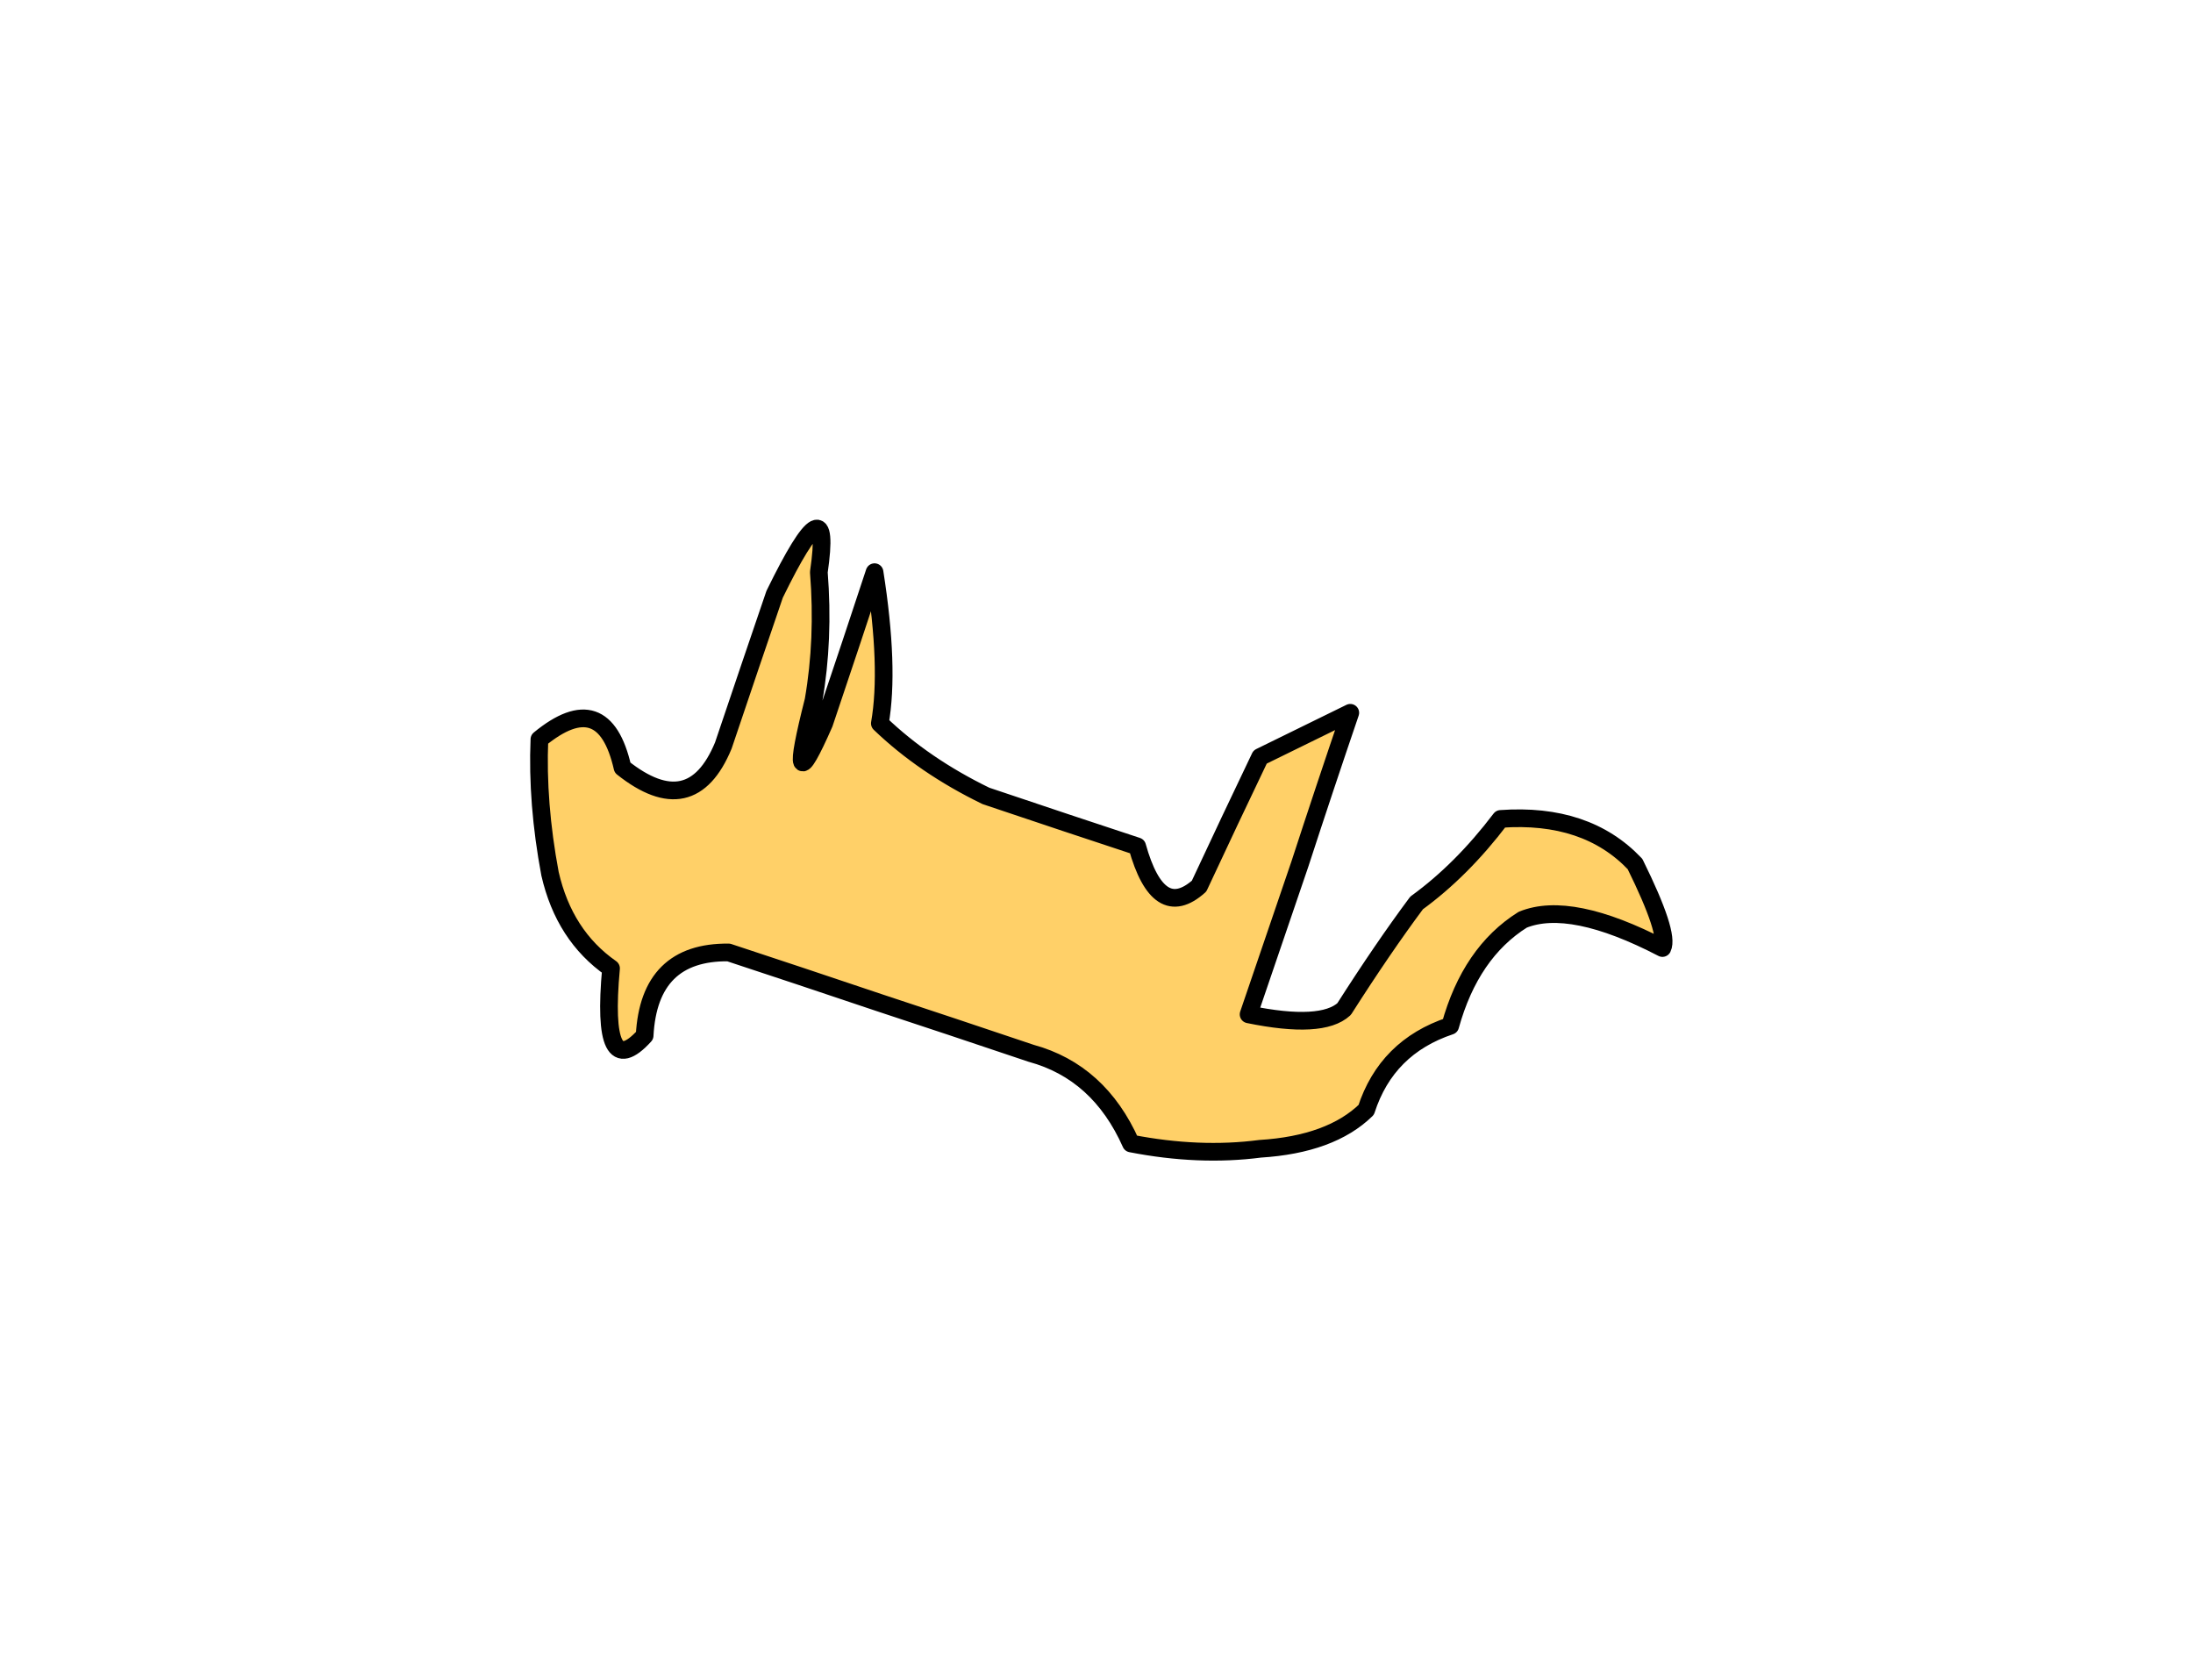
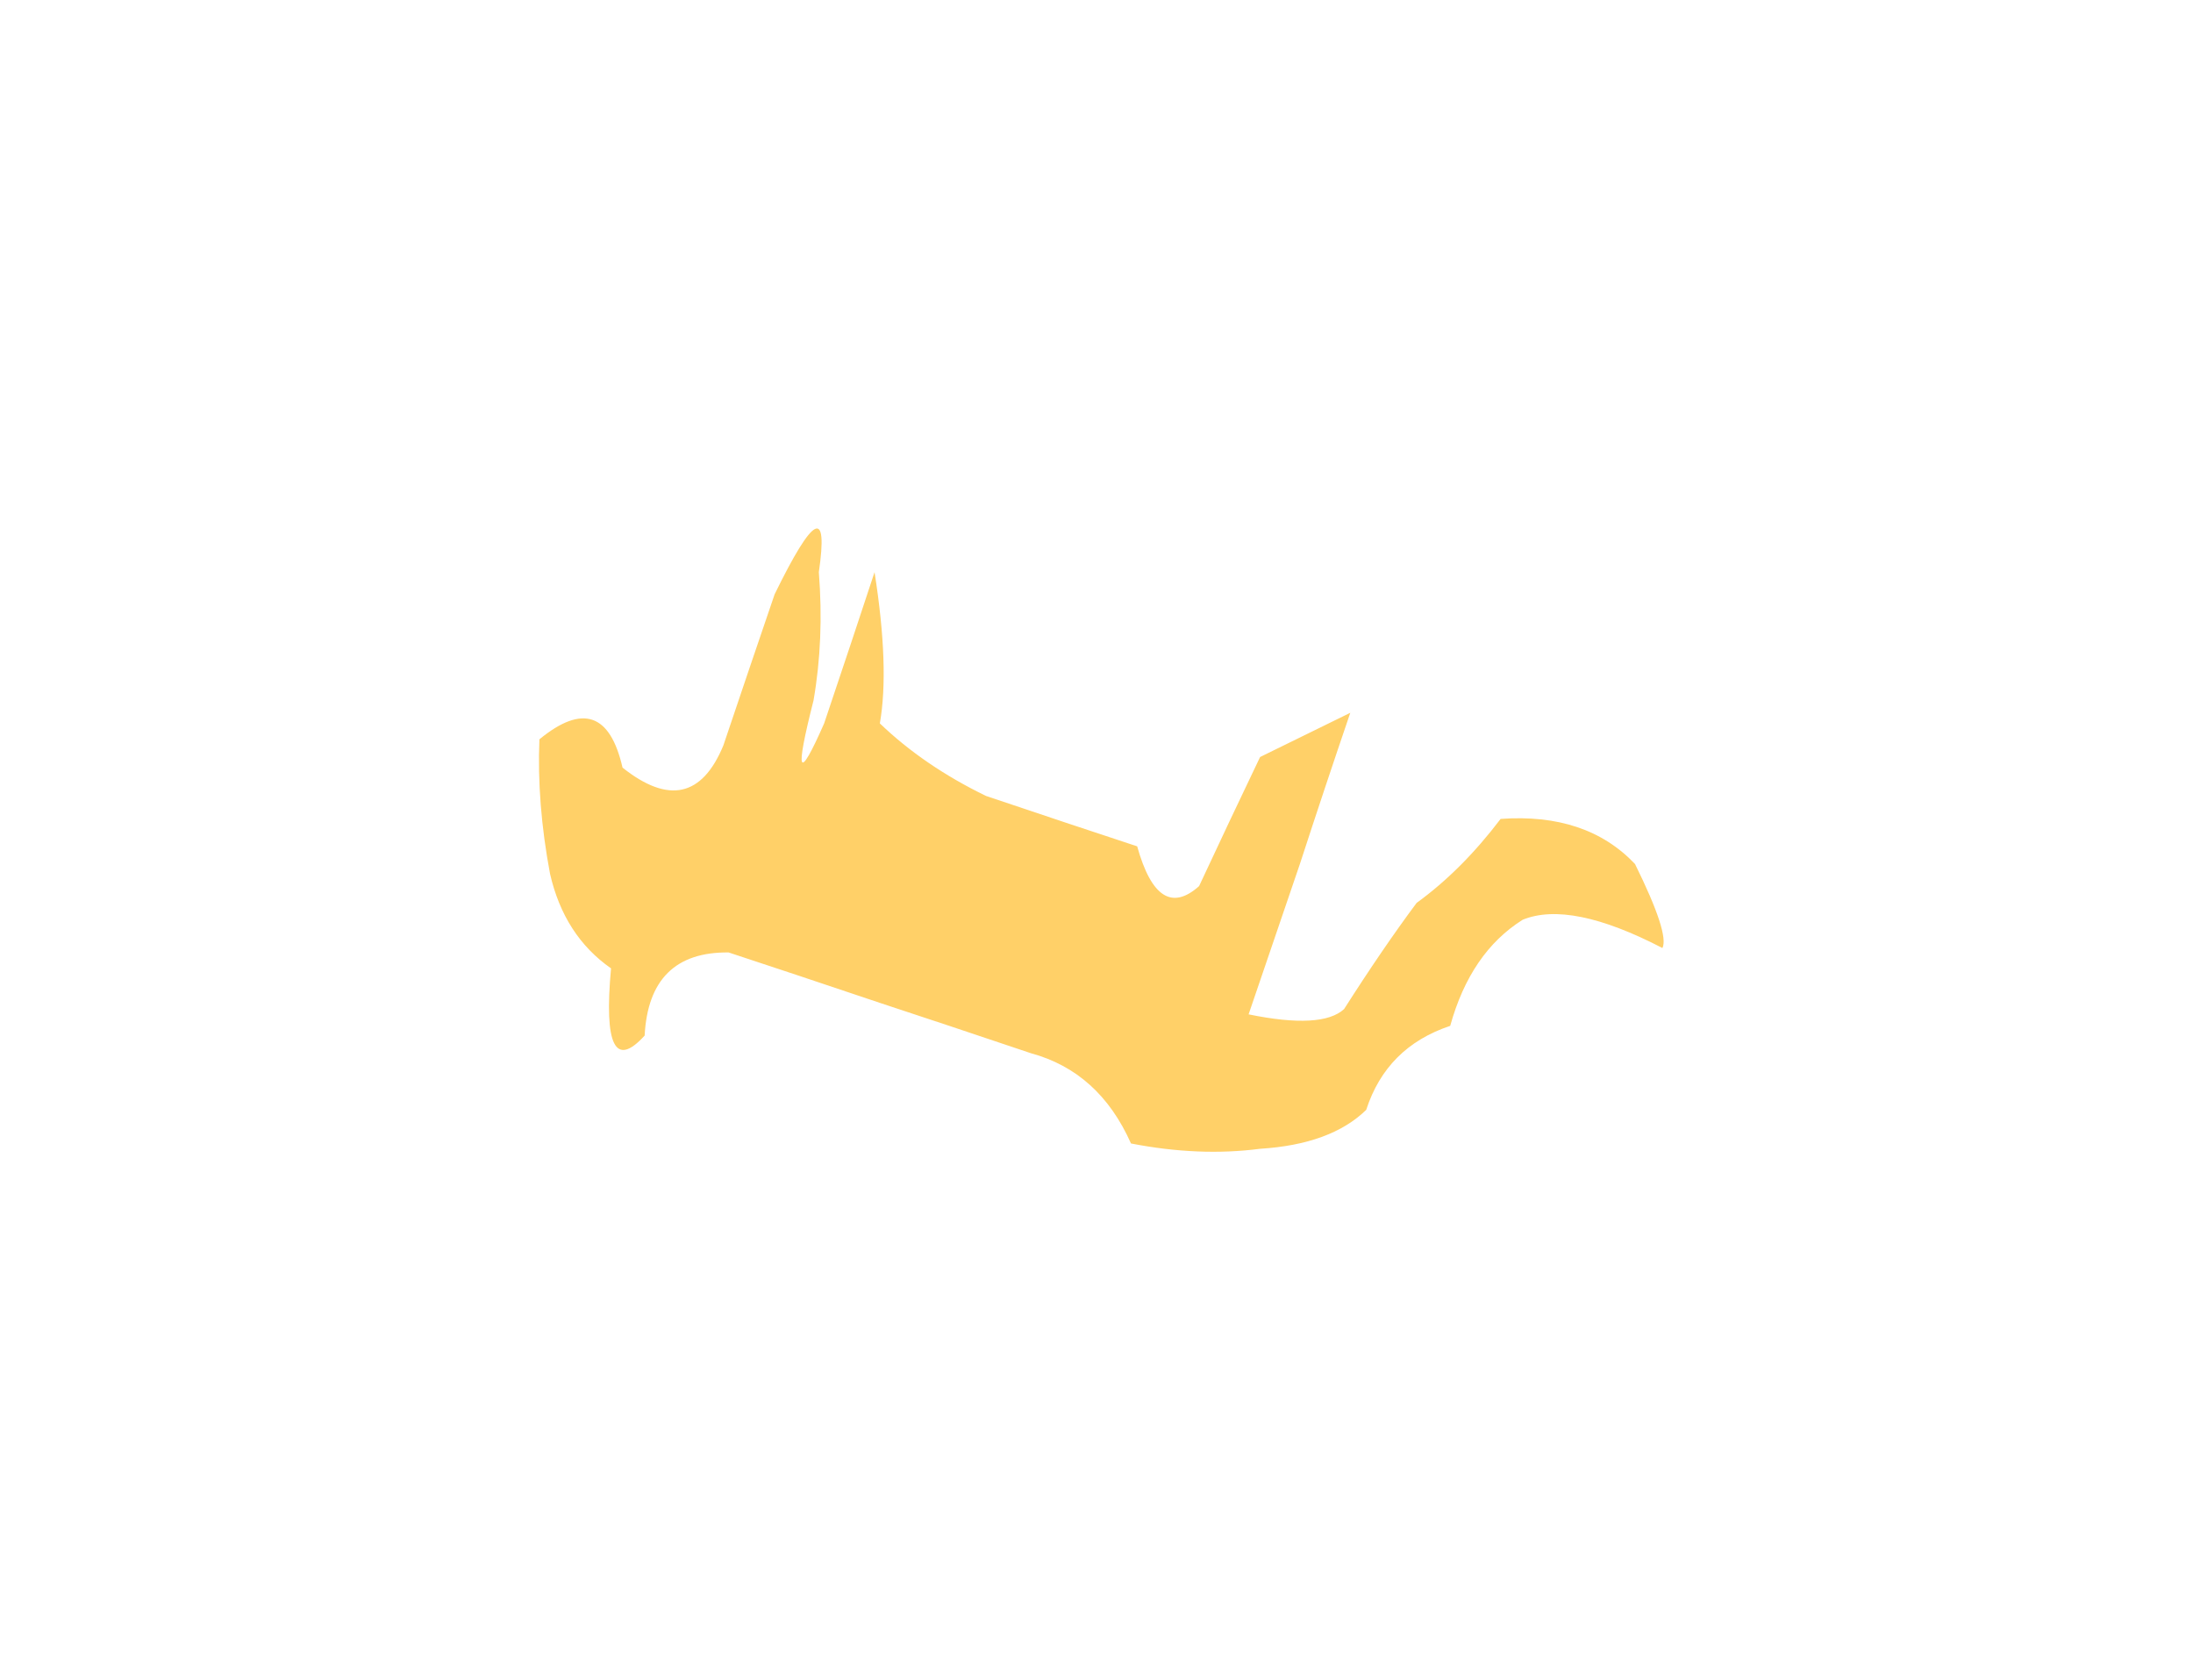
<svg xmlns="http://www.w3.org/2000/svg" height="95.0px" width="124.0px">
  <g transform="matrix(1.0, 0.0, 0.0, 1.0, 7.0, -96.0)">
    <path d="M69.35 136.3 Q67.9 140.55 66.5 144.85 64.9 149.55 63.6 153.35 67.75 154.2 69.0 153.05 71.2 149.6 73.1 147.05 75.65 145.2 77.85 142.3 82.7 141.95 85.45 144.85 87.4 148.8 87.0 149.6 81.8 146.9 79.1 148.0 76.15 149.85 75.0 154.0 71.4 155.2 70.25 158.75 68.25 160.7 64.25 160.95 60.8 161.4 56.95 160.65 55.15 156.6 51.3 155.55 46.55 153.95 42.75 152.7 38.0 151.1 34.2 149.85 29.7 149.8 29.45 154.55 26.95 157.3 27.55 150.75 24.9 148.9 24.1 145.4 23.35 141.4 23.5 137.8 27.15 134.8 28.2 139.4 32.1 142.5 33.9 138.15 35.5 133.4 36.8 129.6 40.1 122.85 39.3 128.35 39.6 132.15 39.0 135.6 37.4 141.9 39.6 136.9 41.2 132.15 42.45 128.35 43.3 133.75 42.75 136.9 45.25 139.3 48.75 141.0 53.5 142.6 57.3 143.85 58.5 148.15 60.8 146.1 62.55 142.35 64.25 138.8 L69.35 136.3" fill="#ffd068" fill-rule="evenodd" stroke="none" />
-     <path d="M69.35 136.3 Q67.9 140.55 66.5 144.85 64.9 149.55 63.6 153.35 67.75 154.2 69.0 153.05 71.2 149.6 73.1 147.05 75.65 145.2 77.85 142.3 82.7 141.95 85.45 144.85 87.4 148.8 87.0 149.6 81.8 146.9 79.1 148.0 76.15 149.85 75.0 154.0 71.4 155.2 70.25 158.75 68.25 160.7 64.25 160.95 60.8 161.4 56.95 160.65 55.15 156.6 51.3 155.55 46.55 153.95 42.75 152.7 38.0 151.1 34.2 149.85 29.7 149.8 29.45 154.55 26.95 157.3 27.55 150.75 24.9 148.9 24.1 145.4 23.35 141.4 23.5 137.8 27.15 134.8 28.2 139.4 32.1 142.5 33.9 138.15 35.5 133.4 36.8 129.6 40.1 122.85 39.3 128.35 39.6 132.15 39.0 135.6 37.4 141.9 39.6 136.9 41.2 132.15 42.45 128.35 43.3 133.75 42.75 136.9 45.25 139.3 48.75 141.0 53.5 142.6 57.3 143.85 58.5 148.15 60.8 146.1 62.55 142.35 64.25 138.8 L69.35 136.3 Z" fill="none" stroke="#000000" stroke-linecap="round" stroke-linejoin="round" stroke-width="1.0" />
  </g>
</svg>